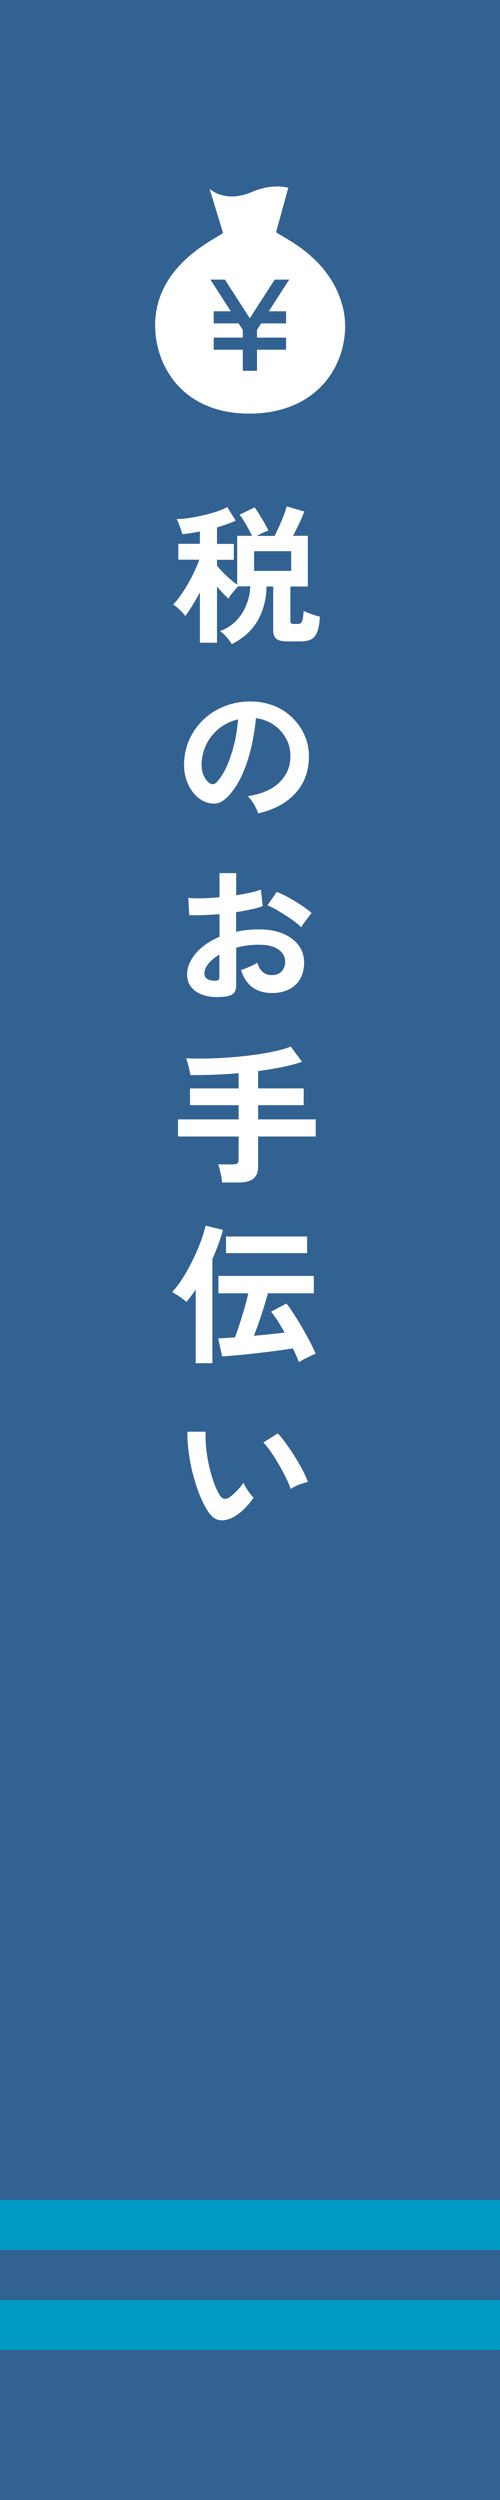
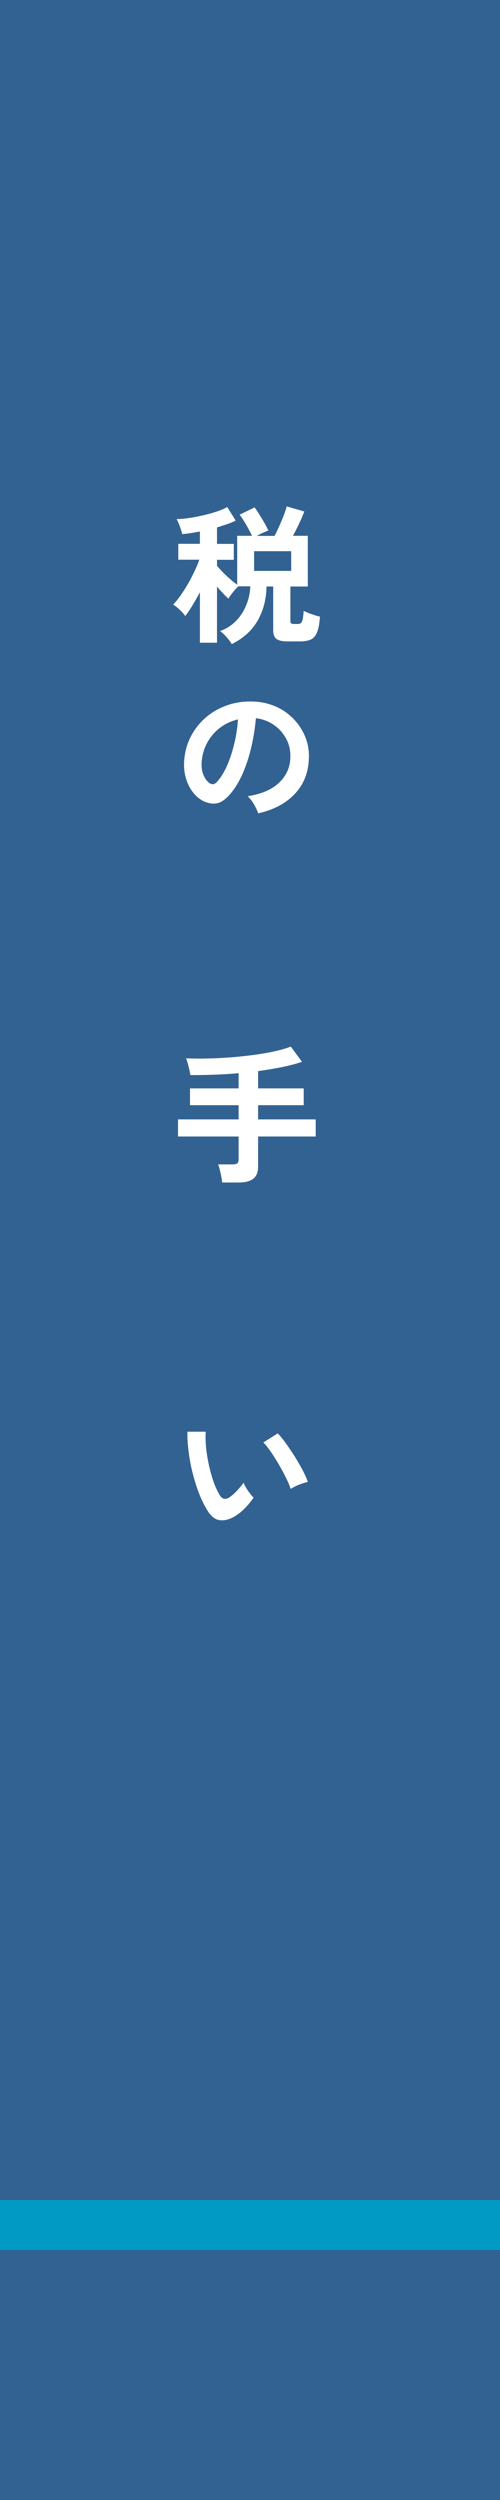
<svg xmlns="http://www.w3.org/2000/svg" id="Layer_2" data-name="Layer 2" viewBox="0 0 50 250">
  <g id="design">
    <g>
      <rect width="50" height="250" fill="#326291" stroke-width="0" />
      <g>
        <path d="M23.17,64.4c-.13-.22-.31-.46-.53-.71s-.44-.45-.64-.58c.65-.24,1.2-.59,1.64-1.06.44-.46.78-1,1.01-1.6.24-.6.36-1.2.38-1.82h-1.2c-.16.15-.34.35-.54.6-.2.25-.35.46-.45.63-.16-.14-.34-.32-.54-.53-.2-.21-.4-.44-.6-.67v5.61h-1.71v-5.05c-.25.48-.51.93-.77,1.36-.26.43-.5.77-.7,1.03-.08-.14-.2-.29-.35-.44-.16-.15-.31-.3-.46-.43-.16-.13-.29-.22-.4-.28.31-.31.63-.72.97-1.24.34-.51.66-1.06.95-1.64.29-.57.53-1.11.7-1.61h-2.1v-1.59h2.16v-1.23c-.31.06-.62.11-.92.16-.3.05-.58.08-.85.1-.02-.12-.06-.27-.13-.47-.07-.19-.13-.38-.21-.57-.08-.19-.15-.34-.22-.46.33,0,.72-.03,1.17-.1.45-.06.92-.15,1.41-.26.49-.11.95-.24,1.39-.38.43-.14.8-.3,1.09-.47l.85,1.36c-.26.13-.55.25-.87.36-.32.11-.66.22-1,.32v1.65h1.68v1.59h-1.68v.6c.16.19.35.4.58.64.23.24.47.46.73.69.25.22.49.41.71.56v-4.89h1.48c-.16-.34-.36-.71-.59-1.12-.24-.41-.45-.74-.65-.99l1.5-.73c.14.19.3.42.47.7.17.28.34.55.5.83.16.28.29.54.41.78-.17.06-.36.14-.58.24-.21.1-.41.2-.59.3h1.79c.16-.31.32-.65.48-1.01s.31-.71.44-1.06c.13-.34.23-.64.29-.88l1.76.51c-.12.32-.28.71-.49,1.15-.21.45-.42.88-.65,1.28h1.49v5.07h-1.74v3.45c0,.11.02.19.07.23s.15.07.31.07h.33c.13,0,.24-.02.32-.08.08-.05.14-.17.19-.35.04-.18.08-.48.11-.88.12.06.28.13.48.21.2.08.4.15.61.22.21.07.38.11.53.14-.04.68-.13,1.2-.28,1.56-.15.36-.35.6-.62.73-.27.12-.61.19-1.04.19h-1.32c-.52,0-.89-.09-1.1-.26-.21-.17-.31-.46-.31-.85v-4.38h-.67c-.02,1.27-.31,2.4-.88,3.4-.57,1-1.43,1.78-2.59,2.36ZM25.41,57.09h3.71v-1.97h-3.71v1.97Z" fill="#fff" stroke-width="0" />
        <path d="M25.81,81.33c-.04-.16-.12-.35-.23-.57-.11-.22-.24-.43-.38-.64-.15-.2-.29-.37-.43-.5,1.37-.21,2.41-.66,3.13-1.34.71-.68,1.09-1.49,1.13-2.42.04-.74-.09-1.4-.41-1.98-.31-.58-.73-1.05-1.27-1.41-.53-.36-1.12-.57-1.76-.65-.08.93-.23,1.88-.45,2.85-.22.97-.52,1.88-.89,2.73-.38.85-.83,1.57-1.37,2.16-.41.44-.81.7-1.19.77-.38.07-.79.02-1.22-.16-.42-.18-.79-.47-1.11-.86s-.57-.85-.74-1.39c-.17-.53-.24-1.11-.21-1.72.05-.91.26-1.74.65-2.5.38-.75.89-1.41,1.53-1.96.64-.55,1.38-.96,2.21-1.24.83-.28,1.71-.39,2.66-.34.76.04,1.47.21,2.15.51.67.3,1.26.71,1.76,1.24.5.52.9,1.13,1.17,1.82.28.69.39,1.45.34,2.26-.07,1.37-.55,2.52-1.44,3.44-.89.93-2.09,1.56-3.61,1.9ZM20.94,78.3c.11.08.22.12.34.12s.24-.06.36-.18c.36-.36.69-.87,1-1.53.3-.66.56-1.4.76-2.23.21-.83.34-1.67.4-2.54-.69.16-1.3.45-1.84.87s-.96.93-1.27,1.52c-.31.6-.49,1.25-.53,1.96-.02.47.04.88.19,1.22.15.34.34.61.58.79Z" fill="#fff" stroke-width="0" />
-         <path d="M22.48,99.66c-.74.09-1.4.06-1.96-.1-.57-.16-1.02-.41-1.33-.77-.32-.36-.48-.81-.48-1.35,0-.71.29-1.41.86-2.09.58-.68,1.37-1.24,2.38-1.67v-2.26c-.55.04-1.08.07-1.6.09-.52.02-.99.02-1.43,0l-.09-1.72c.38.04.84.05,1.39.04s1.12-.05,1.73-.11v-2.41h1.67v2.22c.5-.08.97-.17,1.4-.26.43-.09.79-.2,1.07-.31l.18,1.65c-.35.13-.76.25-1.22.34-.46.1-.94.19-1.44.27v1.96c.35-.08.71-.14,1.09-.18.38-.04.78-.06,1.19-.06.96,0,1.78.15,2.45.44.67.3,1.19.69,1.54,1.18.35.49.53,1.05.53,1.67,0,.96-.29,1.72-.87,2.26-.58.55-1.37.82-2.36.81-.77,0-1.42-.19-1.94-.58-.52-.38-.9-.96-1.13-1.72.23-.07.51-.18.84-.32.33-.14.59-.28.78-.41.25.83.73,1.24,1.44,1.24.44,0,.78-.13,1-.38.23-.26.35-.57.35-.95,0-.49-.22-.9-.66-1.22-.44-.32-1.1-.49-1.98-.49-.8,0-1.55.1-2.26.3v3.73c0,.37-.08.64-.25.82-.17.17-.46.29-.87.34ZM21.4,98.07c.19.01.33,0,.41-.06.08-.05.13-.14.13-.27v-2.29c-.46.28-.83.59-1.09.91-.27.33-.41.66-.41.99,0,.23.08.4.25.52s.41.19.71.2ZM30.12,92.72c-.24-.24-.57-.5-.97-.79-.41-.28-.83-.55-1.26-.81-.43-.26-.81-.45-1.15-.58l.94-1.35c.36.14.75.33,1.19.57.43.24.85.49,1.26.77.41.27.75.53,1.04.78-.1.11-.22.26-.37.45-.15.19-.28.38-.41.55s-.21.32-.26.41Z" fill="#fff" stroke-width="0" />
        <path d="M22.21,118.26c0-.17-.04-.37-.08-.6-.04-.23-.1-.46-.15-.68s-.11-.4-.17-.54h1.46c.21,0,.36-.03.45-.1.09-.07.14-.2.14-.41v-2.28h-6.06v-1.71h6.06v-1.42h-4.86v-1.68h4.86v-1.52c-.81.07-1.62.12-2.44.15-.82.03-1.61.04-2.38.04-.04-.24-.1-.53-.18-.86-.08-.33-.17-.6-.25-.82.64.03,1.33.04,2.08.02.75-.01,1.52-.05,2.31-.11s1.56-.14,2.32-.24c.75-.1,1.46-.22,2.1-.36.64-.14,1.2-.3,1.66-.48l1.12,1.52c-.62.21-1.3.39-2.05.54-.75.15-1.53.28-2.34.39v1.73h4.56v1.68h-4.56v1.42h5.76v1.71h-5.76v3c0,.56-.16.97-.48,1.22-.32.26-.81.38-1.46.38h-1.65Z" fill="#fff" stroke-width="0" />
-         <path d="M19.57,136.34v-7.38c-.15.22-.3.43-.46.64-.15.21-.31.4-.46.59-.19-.17-.42-.34-.69-.52-.27-.18-.52-.33-.75-.47.38-.39.75-.87,1.1-1.45.36-.57.69-1.18,1-1.82.31-.63.57-1.25.79-1.84.21-.59.37-1.1.46-1.52l1.74.42c-.28.98-.63,1.95-1.06,2.91v10.42h-1.67ZM29.89,136.22c-.15-.4-.35-.86-.6-1.38-.49.08-1.06.16-1.72.25-.66.09-1.33.16-2.01.24-.68.08-1.32.14-1.91.2-.59.05-1.07.09-1.44.11l-.39-1.8c.2,0,.44-.02.73-.04.29-.02.6-.04.94-.06.15-.39.31-.85.48-1.37.17-.52.33-1.06.49-1.6.15-.54.28-1.02.37-1.44h-2.99v-1.74h9.54v1.74h-4.59c-.12.44-.26.91-.41,1.41-.16.5-.32,1-.49,1.48-.17.49-.34.95-.5,1.36.56-.05,1.11-.1,1.64-.16.53-.05,1.01-.11,1.43-.16-.22-.41-.45-.79-.68-1.16-.24-.36-.46-.67-.67-.93l1.53-.82c.22.27.47.62.75,1.06.28.43.56.9.85,1.39.28.49.54.96.78,1.42.24.46.42.84.55,1.16-.14.05-.32.12-.53.23-.22.1-.43.2-.64.31-.21.11-.38.21-.51.3ZM22.6,125.31v-1.66h8.11v1.66h-8.11Z" fill="#fff" stroke-width="0" />
        <path d="M23.4,151.68c-.5.28-.97.39-1.41.34-.44-.05-.83-.34-1.17-.85-.31-.48-.6-1.04-.86-1.69-.26-.65-.48-1.34-.67-2.07-.19-.73-.33-1.46-.42-2.19-.1-.73-.14-1.41-.13-2.05h1.83c-.03.51-.01,1.04.04,1.62.06.58.16,1.17.29,1.76.13.59.29,1.14.46,1.64.18.51.38.93.58,1.27.14.24.29.38.46.41.17.04.34,0,.53-.13.24-.16.49-.38.76-.66.26-.28.49-.55.67-.81.05.15.13.32.25.51.11.19.24.38.38.55.13.18.26.33.37.43-.27.4-.58.77-.92,1.11-.34.34-.69.61-1.04.81ZM29.07,148.88c-.1-.29-.25-.65-.46-1.08-.21-.43-.45-.88-.72-1.34-.27-.47-.54-.89-.81-1.29-.27-.39-.52-.7-.75-.92l1.44-.91c.25.25.53.59.83,1.01s.6.87.9,1.34c.29.48.56.94.79,1.38.23.45.39.82.5,1.13-.31.06-.62.16-.94.29-.32.13-.57.27-.77.4Z" fill="#fff" stroke-width="0" />
      </g>
      <g>
-         <rect y="230" width="50" height="5" fill="#009ac5" stroke-width="0" />
        <rect y="220" width="50" height="5" fill="#009ac5" stroke-width="0" />
      </g>
-       <path d="M34.27,30.69c-1.28-5.1-6.23-7.02-6.66-7.48l1.22-4.43s-1.52-.49-3.65.42c-2.71,1.16-4.22-.32-4.22-.32l1.34,4.4c-.42.48-5.69,2.62-6.64,7.66-.82,4.33,1.75,10.52,9.44,10.42,7.69-.1,10.25-6.38,9.18-10.66ZM28.61,31.13v1.21h-2.49l-.42.65v.77h2.91v1.21h-2.91v2.11h-1.42v-2.11h-2.91v-1.21h2.91v-.77l-.42-.65h-2.49v-1.21h1.71l-2.04-3.17h1.45l2.49,3.87,2.49-3.87h1.45l-2.04,3.17h1.71Z" fill="#fff" stroke-width="0" />
    </g>
  </g>
</svg>